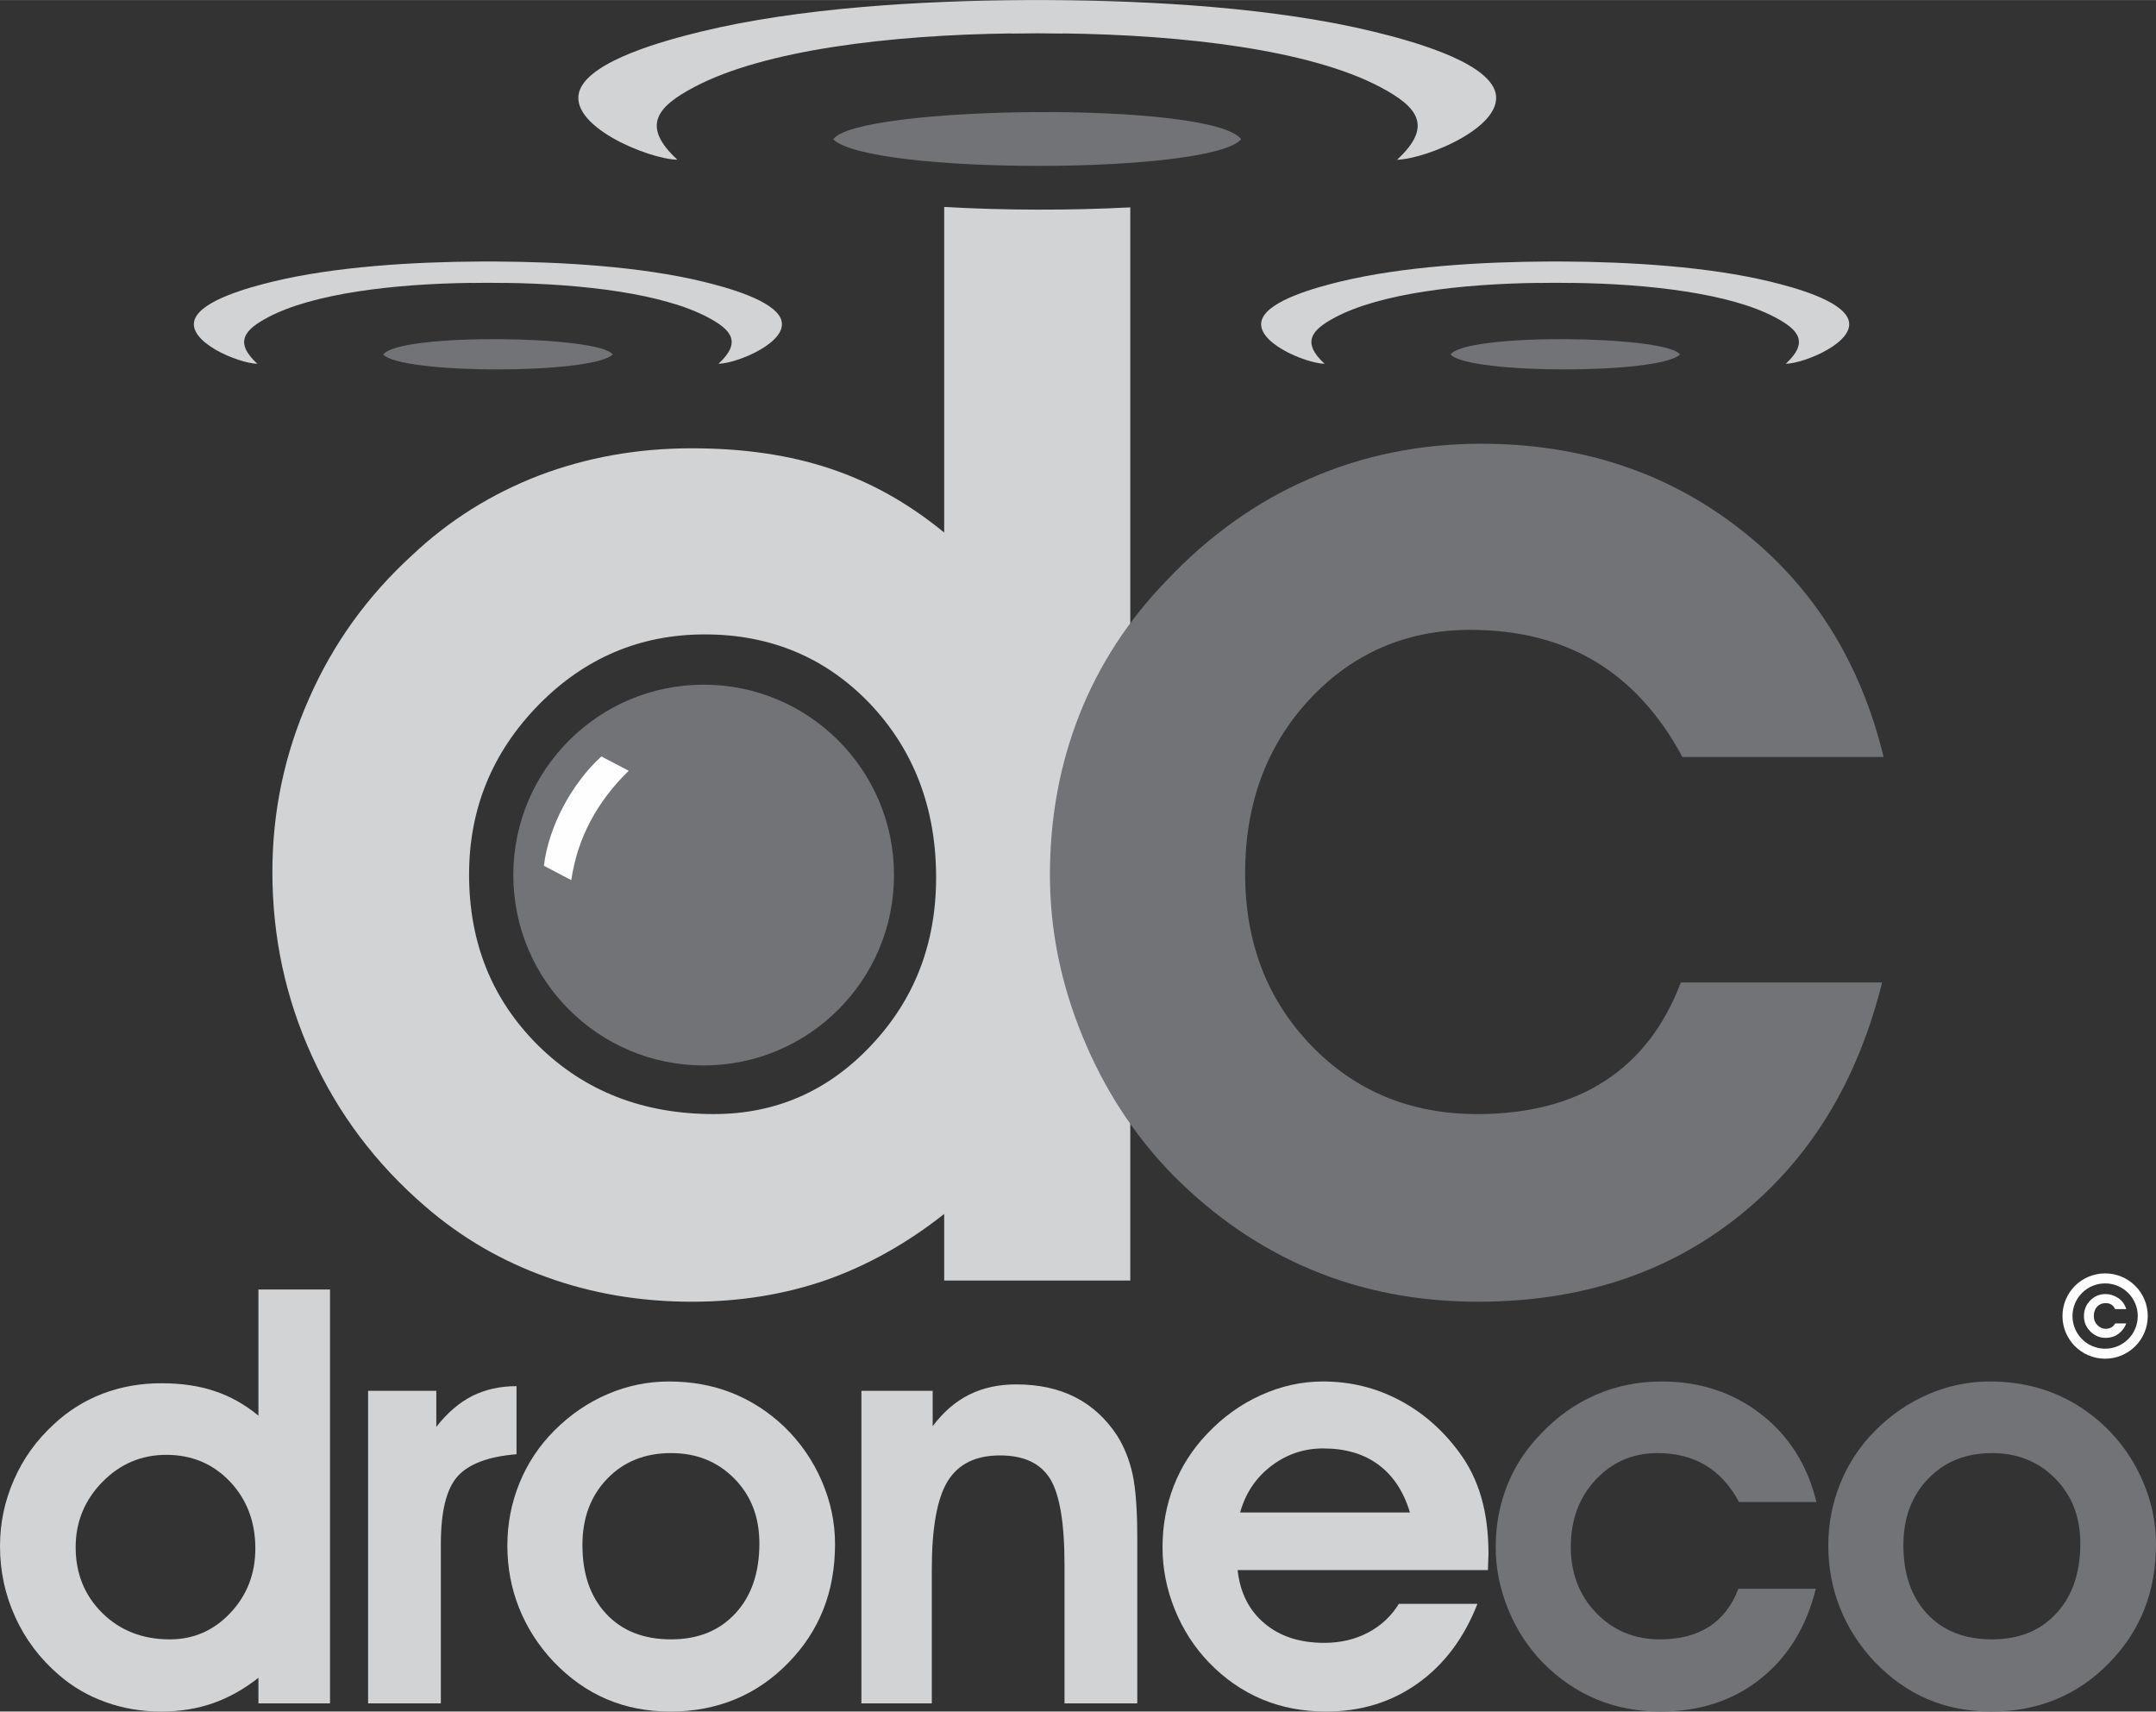
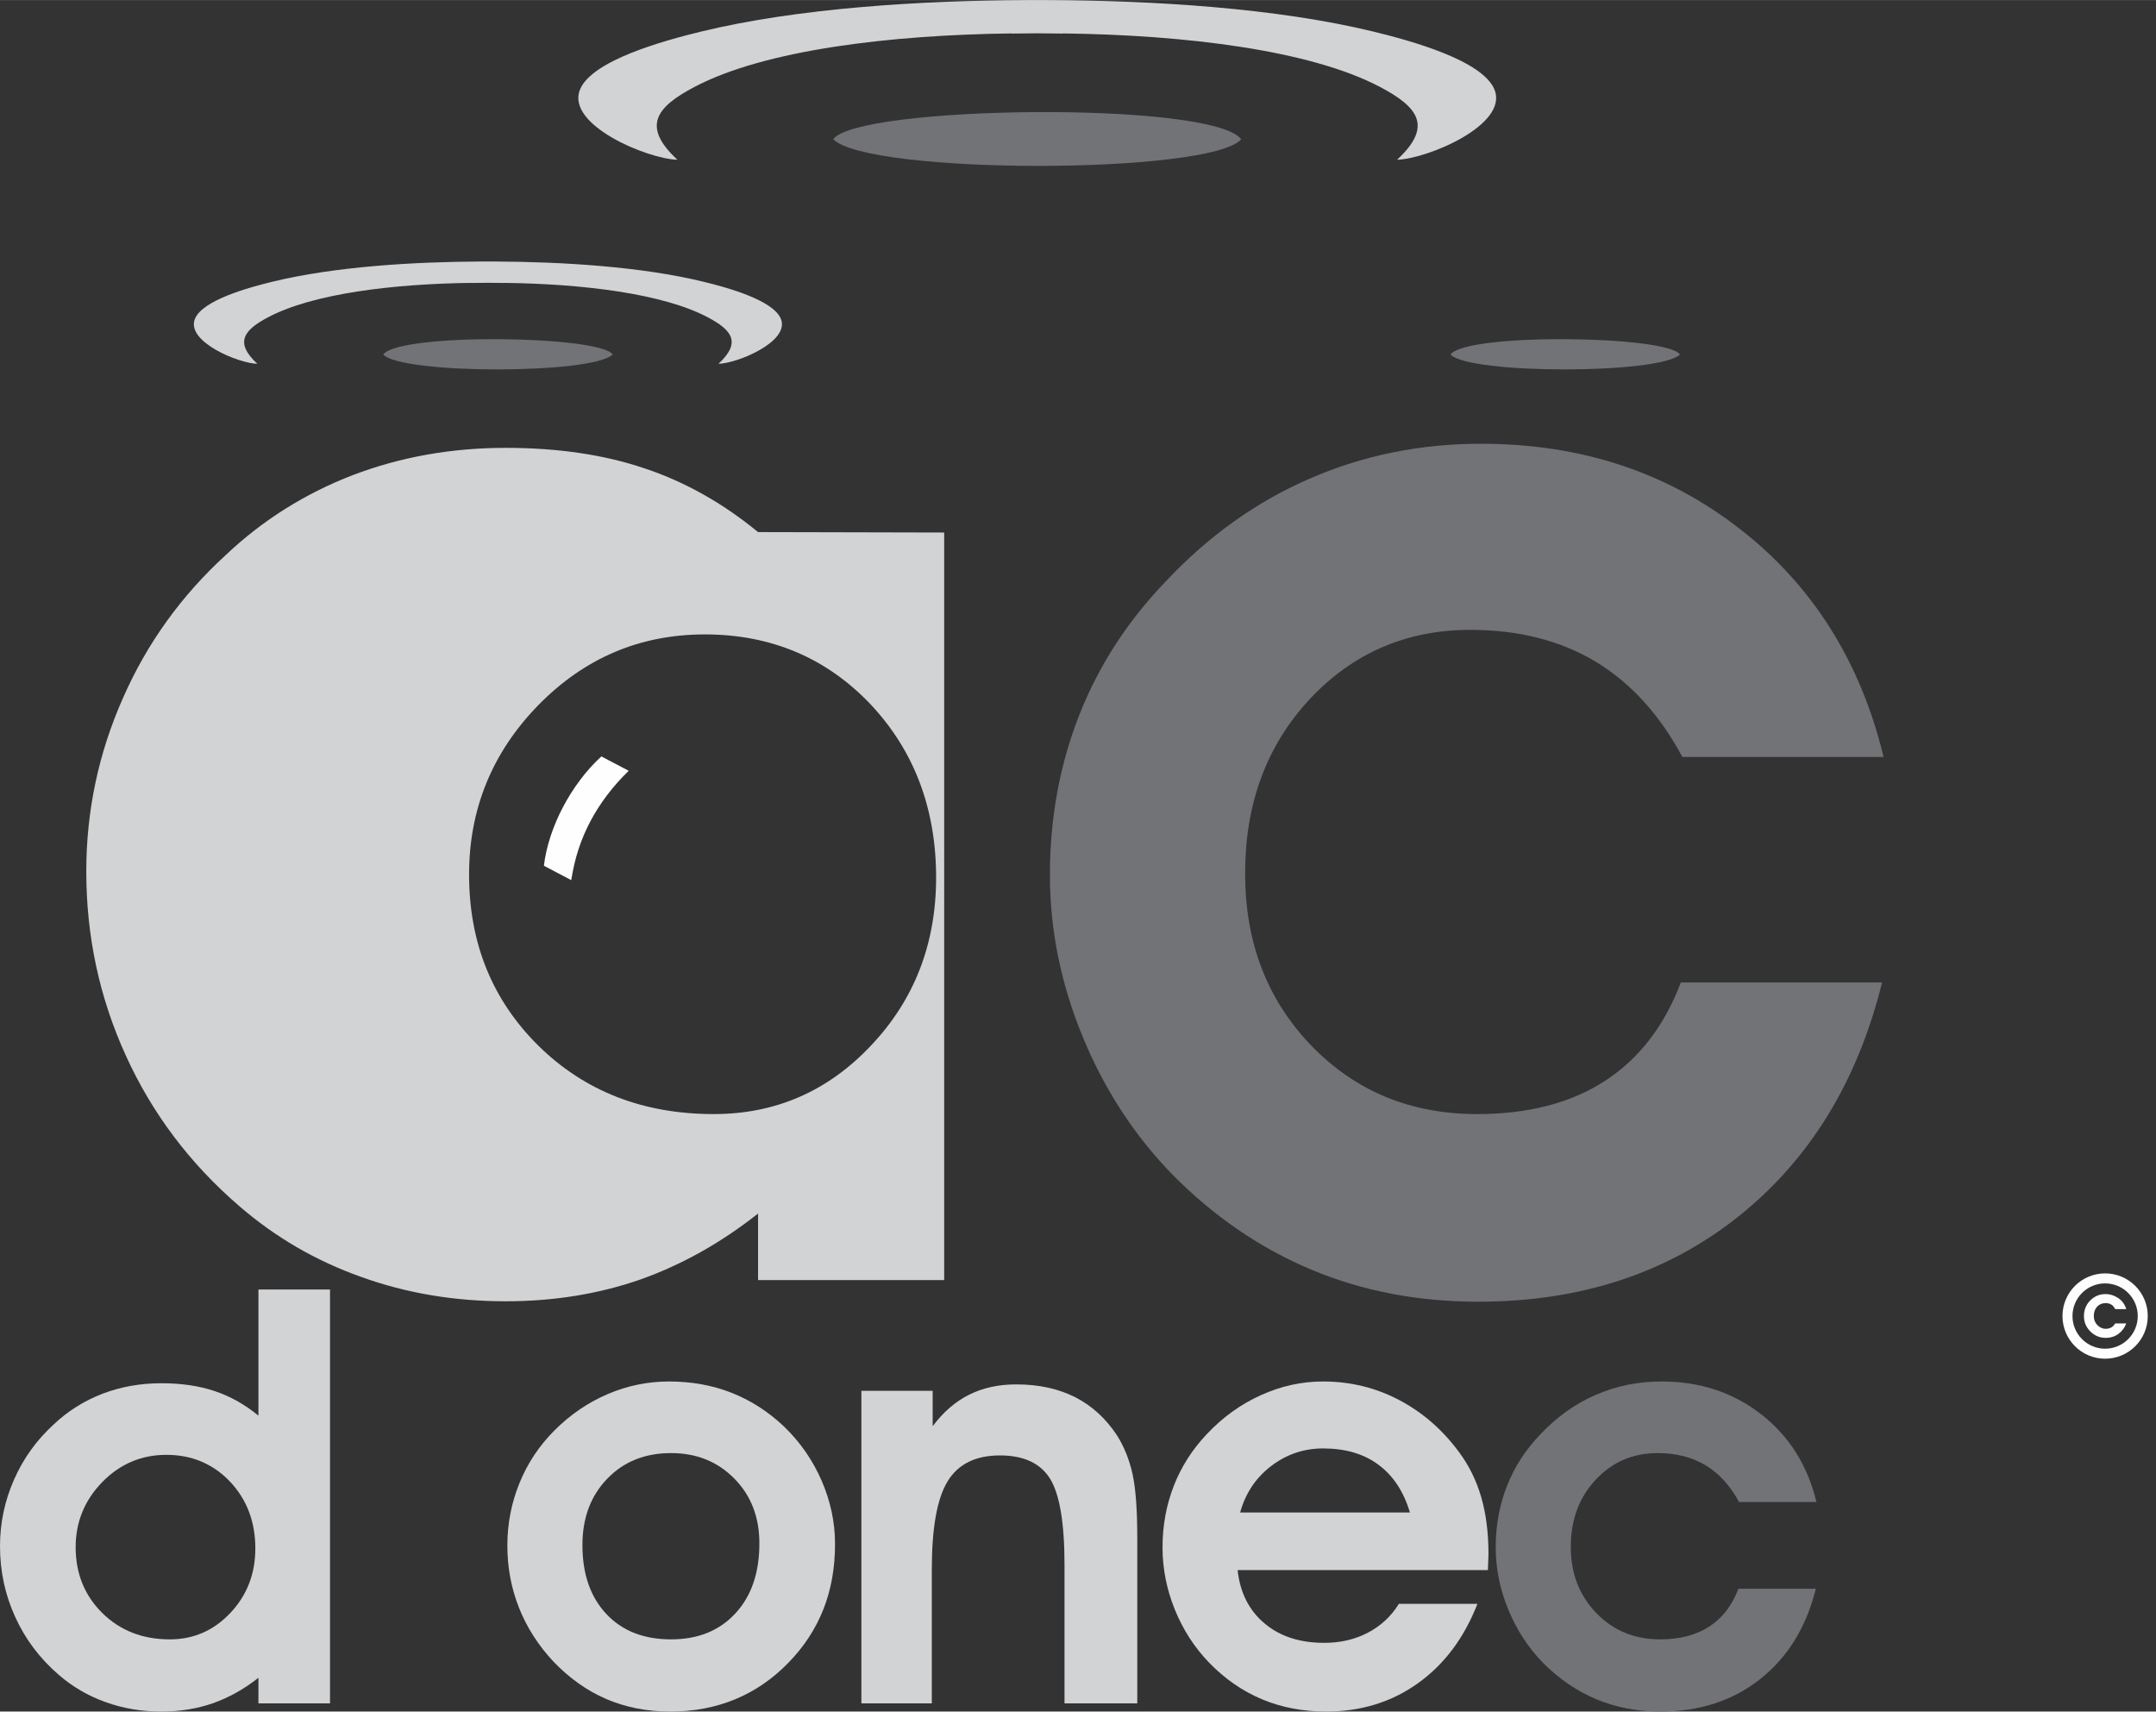
<svg xmlns="http://www.w3.org/2000/svg" xml:space="preserve" width="1489px" height="1182px" version="1.1" style="shape-rendering:geometricPrecision; text-rendering:geometricPrecision; image-rendering:optimizeQuality; fill-rule:evenodd; clip-rule:evenodd" viewBox="0 0 1435.02 1139.06">
  <rect x="0" y="0" width="1435.02" height="1139.06" fill="#333333" stroke="none" />
  <defs>
    <style type="text/css">
   
    .fil5 {fill:#FEFEFE}
    .fil0 {fill:#D2D3D5}
    .fil2 {fill:#727376}
    .fil4 {fill:#FEFEFE;fill-rule:nonzero}
    .fil1 {fill:#D2D3D5;fill-rule:nonzero}
    .fil3 {fill:#727376;fill-rule:nonzero}
   
  </style>
  </defs>
  <g id="Layer_x0020_1">
-     <path class="fil0" d="M623.07 583.99c0,-46.16 -14.77,-84.77 -43.97,-115.65 -29.38,-30.71 -66.14,-46.16 -109.94,-46.16 -43.31,0 -80.23,15.78 -110.95,47.17 -30.72,31.55 -45.99,69.15 -45.99,112.62 0,45.66 15.44,83.59 46.16,113.97 30.88,30.38 69.82,45.48 116.65,45.48 41.29,0 76.2,-15.27 104.9,-45.82 28.71,-30.38 43.14,-67.64 43.14,-111.61zm5.37 -229.62l0 -216.7c39.19,2.31 83.98,2.4 123.87,0.29l0 714.24 -123.87 0 0 -44.31c-24.84,19.64 -51.02,34.24 -78.55,43.98 -27.53,9.56 -57.4,14.43 -89.46,14.43 -34.08,0 -66.13,-5.37 -96.35,-16.28 -30.21,-10.74 -57.23,-26.52 -81.06,-47.16 -32.73,-28.2 -57.91,-61.6 -75.37,-100.04 -17.62,-38.6 -26.35,-79.39 -26.35,-122.69 0,-39.95 8.06,-78.39 24.34,-115.14 16.11,-36.77 39.11,-68.49 68.48,-95.34 24.67,-23.33 52.87,-40.96 84.59,-53.21 31.73,-12.08 65.63,-18.13 101.72,-18.13 34.74,0 65.46,4.54 92.31,13.6 26.86,8.9 52.2,23.16 75.7,42.46z" />
+     <path class="fil0" d="M623.07 583.99c0,-46.16 -14.77,-84.77 -43.97,-115.65 -29.38,-30.71 -66.14,-46.16 -109.94,-46.16 -43.31,0 -80.23,15.78 -110.95,47.17 -30.72,31.55 -45.99,69.15 -45.99,112.62 0,45.66 15.44,83.59 46.16,113.97 30.88,30.38 69.82,45.48 116.65,45.48 41.29,0 76.2,-15.27 104.9,-45.82 28.71,-30.38 43.14,-67.64 43.14,-111.61zm5.37 -229.62l0 -216.7l0 714.24 -123.87 0 0 -44.31c-24.84,19.64 -51.02,34.24 -78.55,43.98 -27.53,9.56 -57.4,14.43 -89.46,14.43 -34.08,0 -66.13,-5.37 -96.35,-16.28 -30.21,-10.74 -57.23,-26.52 -81.06,-47.16 -32.73,-28.2 -57.91,-61.6 -75.37,-100.04 -17.62,-38.6 -26.35,-79.39 -26.35,-122.69 0,-39.95 8.06,-78.39 24.34,-115.14 16.11,-36.77 39.11,-68.49 68.48,-95.34 24.67,-23.33 52.87,-40.96 84.59,-53.21 31.73,-12.08 65.63,-18.13 101.72,-18.13 34.74,0 65.46,4.54 92.31,13.6 26.86,8.9 52.2,23.16 75.7,42.46z" />
    <path class="fil0" d="M335.68 188.28c-3.62,-0.06 -7.27,-0.1 -10.93,-0.11 -3.66,0.01 -7.31,0.05 -10.93,0.11l0 -0.06c-52.29,0.65 -105.45,7.12 -135.23,22.81 -16.18,8.52 -22.8,16.72 -7.3,31.05 -12.65,-0.3 -47.63,-14.78 -41.55,-29.88 5.03,-12.48 35.65,-20.87 51.54,-24.74 41.67,-10.13 94.04,-13.26 139.03,-13.46 1.37,-0.01 2.81,-0.01 4.34,0l0.2 0c1.53,-0.01 2.97,-0.01 4.33,0 45,0.2 97.37,3.33 139.04,13.46 15.89,3.87 46.51,12.26 51.54,24.74 6.07,15.1 -28.9,29.58 -41.55,29.88 15.49,-14.33 8.88,-22.53 -7.3,-31.05 -29.78,-15.69 -82.95,-22.16 -135.23,-22.81l0 0.06z" />
-     <path class="fil0" d="M1046.04 188.28c-3.62,-0.06 -7.27,-0.1 -10.93,-0.11 -3.66,0.01 -7.31,0.05 -10.93,0.11l0 -0.06c-52.29,0.65 -105.45,7.12 -135.23,22.81 -16.18,8.52 -22.8,16.72 -7.3,31.05 -12.65,-0.3 -47.63,-14.78 -41.55,-29.88 5.03,-12.48 35.65,-20.87 51.54,-24.74 41.67,-10.13 94.04,-13.26 139.04,-13.46 1.36,-0.01 2.8,-0.01 4.33,0l0.2 0c1.53,-0.01 2.97,-0.01 4.33,0 45,0.2 97.37,3.33 139.04,13.46 15.89,3.87 46.51,12.26 51.54,24.74 6.08,15.1 -28.9,29.58 -41.55,29.88 15.49,-14.33 8.88,-22.53 -7.3,-31.05 -29.78,-15.69 -82.95,-22.16 -135.23,-22.81l0 0.06z" />
    <path class="fil0" d="M707.44 22.3c-5.66,-0.1 -11.35,-0.16 -17.06,-0.18 -5.71,0.02 -11.41,0.08 -17.06,0.18l0 -0.1c-81.6,1.02 -164.58,11.11 -211.06,35.6 -25.26,13.31 -35.58,26.11 -11.39,48.47 -19.74,-0.47 -74.33,-23.08 -64.85,-46.64 7.85,-19.47 55.64,-32.57 80.44,-38.61 65.03,-15.82 146.77,-20.7 217,-21.01 2.12,-0.01 4.38,-0.01 6.76,0l0.32 0c2.38,-0.01 4.63,-0.01 6.76,0 70.22,0.31 151.97,5.19 216.99,21.01 24.81,6.04 72.6,19.14 80.44,38.61 9.49,23.56 -45.1,46.17 -64.84,46.64 24.18,-22.36 13.86,-35.16 -11.39,-48.47 -46.48,-24.49 -129.46,-34.58 -211.06,-35.6l0 0.1z" />
    <path class="fil1" d="M169.95 1030.45c0,-17.75 -5.69,-32.6 -16.92,-44.49 -11.3,-11.81 -25.44,-17.75 -42.29,-17.75 -16.66,0 -30.87,6.07 -42.68,18.14 -11.82,12.14 -17.7,26.61 -17.7,43.33 0,17.56 5.94,32.15 17.76,43.84 11.88,11.69 26.86,17.5 44.88,17.5 15.88,0 29.31,-5.88 40.35,-17.63 11.04,-11.68 16.6,-26.02 16.6,-42.94zm2.06 -88.33l0 -83.94 47.65 0 0 275.45 -47.65 0 0 -17.04c-9.55,7.55 -19.63,13.17 -30.22,16.92 -10.58,3.68 -22.08,5.55 -34.41,5.55 -13.11,0 -25.44,-2.07 -37.06,-6.27 -11.63,-4.13 -22.02,-10.2 -31.19,-18.14 -12.59,-10.85 -22.28,-23.7 -28.99,-38.48 -6.78,-14.85 -10.14,-30.54 -10.14,-47.2 0,-15.37 3.1,-30.16 9.36,-44.3 6.2,-14.14 15.05,-26.34 26.35,-36.67 9.49,-8.98 20.34,-15.76 32.54,-20.47 12.2,-4.65 25.25,-6.97 39.13,-6.97 13.36,0 25.18,1.74 35.51,5.23 10.33,3.42 20.08,8.91 29.12,16.33z" />
-     <path id="_1" class="fil1" d="M343.79 967.82c-18.72,1.49 -31.83,6.46 -39.25,14.72 -7.43,8.33 -11.11,23.38 -11.11,45.01l0 106.08 -48.43 0 0 -208.04 45.4 0 0 24.02c7.29,-9.36 15.3,-16.2 23.95,-20.6 8.72,-4.32 18.53,-6.52 29.44,-6.52l0 45.33z" />
    <path id="_2" class="fil1" d="M387.66 1028.26c0,19.3 5.3,34.54 15.89,45.84 10.59,11.3 24.92,16.92 43.13,16.92 17.88,0 32.15,-5.75 42.81,-17.31 10.65,-11.49 15.95,-27.05 15.95,-46.55 0,-17.56 -5.56,-31.9 -16.73,-43.2 -11.17,-11.3 -25.18,-16.91 -42.03,-16.91 -17.44,0 -31.58,5.68 -42.55,17.11 -10.98,11.36 -16.47,26.08 -16.47,44.1zm-49.97 0.38c0,-14.59 2.71,-28.47 8.07,-41.64 5.36,-13.17 13.11,-24.86 23.31,-35.06 10.46,-10.46 22.27,-18.53 35.38,-24.15 13.11,-5.62 26.73,-8.4 40.87,-8.4 14.98,0 28.87,2.52 41.52,7.49 12.66,4.98 24.34,12.4 34.93,22.41 10.85,10.46 19.18,22.47 25.12,36.16 5.94,13.69 8.91,27.7 8.91,42.1 0,15.88 -2.58,30.35 -7.75,43.45 -5.16,13.11 -12.91,24.93 -23.24,35.52 -10.4,10.71 -22.15,18.85 -35.39,24.34 -13.23,5.49 -27.63,8.2 -43.13,8.2 -15.62,0 -29.89,-2.78 -42.74,-8.33 -12.92,-5.55 -24.6,-13.88 -35.19,-24.92 -10.14,-10.85 -17.76,-22.8 -22.93,-35.84 -5.16,-13.04 -7.74,-26.8 -7.74,-41.33z" />
    <path id="_3" class="fil1" d="M620.78 925.59l0 23.57c7.04,-9.43 15.18,-16.46 24.28,-20.98 9.17,-4.59 19.57,-6.85 31.32,-6.85 14.98,0 28.09,2.84 39.26,8.52 11.17,5.69 20.46,14.21 27.89,25.51 4.78,7.62 8.2,16.21 10.33,25.83 2.07,9.68 3.1,23.76 3.1,42.29l0 110.15 -48.43 0 0 -92.2c0,-27.83 -3.22,-46.94 -9.62,-57.34 -6.45,-10.33 -17.56,-15.49 -33.32,-15.49 -16.14,0 -27.76,5.68 -34.8,17.11 -7.04,11.43 -10.59,30.99 -10.59,58.75l0 89.17 -46.87 0 0 -208.04 47.45 0z" />
    <path id="_4" class="fil1" d="M938.43 1006.56c-4.14,-13.88 -11.11,-24.47 -20.86,-31.7 -9.75,-7.3 -22.08,-10.91 -36.93,-10.91 -12.85,0 -24.41,3.94 -34.61,11.75 -10.2,7.81 -17.05,18.08 -20.6,30.86l113 0zm-114.68 38.36c1.62,14.98 7.62,26.86 17.89,35.45 10.2,8.65 23.5,12.97 39.71,12.97 10.84,0 20.59,-2.26 29.25,-6.84 8.58,-4.52 15.43,-10.91 20.47,-19.11l52.3 0c-8.85,22.66 -22.02,40.29 -39.65,52.88 -17.56,12.52 -37.9,18.79 -61.02,18.79 -15.49,0 -29.76,-2.71 -42.81,-8.2 -13.04,-5.49 -24.73,-13.63 -35.12,-24.34 -9.82,-10.21 -17.44,-22.02 -22.86,-35.45 -5.42,-13.37 -8.14,-27.19 -8.14,-41.26 0,-14.53 2.52,-28.15 7.49,-40.94 4.98,-12.78 12.34,-24.28 22.02,-34.48 10.59,-11.23 22.6,-19.89 35.97,-25.89 13.36,-6.07 27.12,-9.11 41.39,-9.11 18.01,0 34.86,4.07 50.49,12.27 15.63,8.2 28.93,19.76 39.9,34.61 6.72,8.98 11.63,18.98 14.86,30.09 3.22,11.04 4.84,23.76 4.84,38.16 0,1.1 -0.07,2.84 -0.2,5.17 -0.13,2.39 -0.19,4.06 -0.19,5.23l-166.59 0z" />
-     <circle class="fil2" cx="468.35" cy="582.34" r="126.7" />
    <path class="fil3" d="M1119.78 503.76c-15.11,-28.2 -34.41,-49.35 -57.74,-63.45 -23.5,-14.1 -51.19,-21.15 -83.42,-21.15 -42.46,0 -78.21,15.44 -106.92,46.16 -28.7,30.88 -42.96,69.49 -42.96,115.98 0,45.82 14.6,83.92 43.97,114.47 29.37,30.38 66.13,45.65 110.44,45.65 34.08,0 62.44,-7.38 84.93,-21.98 22.66,-14.61 39.61,-36.43 50.69,-65.63l133.94 0c-16.45,66.3 -48.34,118.16 -95.84,155.93 -47.5,37.76 -105.24,56.56 -173.04,56.56 -39.95,0 -76.88,-7.05 -110.95,-21.31 -34.07,-14.27 -64.96,-35.42 -92.48,-63.28 -25.52,-26.19 -45.49,-56.9 -59.92,-92.15 -14.44,-35.08 -21.66,-71 -21.66,-107.25 0,-38.1 6.55,-73.52 19.64,-106.75 13.09,-33.07 32.4,-62.78 58.08,-89.3 28.19,-29.87 59.92,-52.53 95.33,-67.81 35.42,-15.44 73.35,-23.16 113.97,-23.16 66.13,0 123.53,18.8 172.04,56.57 48.51,37.59 80.4,88.28 95.84,151.9l-133.94 0z" />
    <g id="_2617256432160">
      <path class="fil4" d="M1407.83 880.74l7.4 0.01c-1.02,2.78 -2.73,5.08 -5.13,6.89 -2.4,1.81 -5.27,2.72 -8.63,2.72 -3.9,0 -7.28,-1.42 -10.14,-4.25 -2.84,-2.85 -4.27,-6.25 -4.27,-10.2 0,-4.17 1.41,-7.66 4.22,-10.48 2.81,-2.81 6.21,-4.22 10.19,-4.22 2.86,0 5.61,0.85 8.26,2.57 2.65,1.7 4.48,4.19 5.5,7.44l0.01 0 -7.4 0.01 -0.01 0c-1.24,-2.67 -3.35,-4 -6.32,-4 -2.33,0 -4.23,0.79 -5.69,2.36 -1.46,1.57 -2.2,3.66 -2.2,6.27 0,2.44 0.82,4.46 2.44,6.07 1.64,1.6 3.46,2.41 5.45,2.41 1.29,0 2.49,-0.28 3.6,-0.84 1.11,-0.55 2.03,-1.47 2.72,-2.76zm-6.02 -22.64l0 0zm-0.44 31.37l0 0z" />
      <path class="fil5" d="M1401.15 847.45c15.68,0 28.39,12.71 28.39,28.39 0,15.68 -12.71,28.39 -28.39,28.39 -15.67,0 -28.38,-12.71 -28.38,-28.39 0,-15.68 12.71,-28.39 28.38,-28.39zm0 6.66c12,0 21.73,9.73 21.73,21.73 0,12 -9.73,21.73 -21.73,21.73 -12,0 -21.72,-9.73 -21.72,-21.73 0,-12 9.72,-21.73 21.72,-21.73z" />
    </g>
    <path class="fil5" d="M400.28 503.39c3.03,1.59 6.06,3.19 9.09,4.78 3.04,1.6 6.07,3.19 9.1,4.78 -10.39,10.02 -19.19,21.59 -25.57,33.71 -6.37,12.13 -10.41,24.54 -12.69,39.06 -3.03,-1.6 -6.06,-3.19 -9.09,-4.79 -3.03,-1.59 -6.06,-3.18 -9.1,-4.78 1.51,-13.06 6.32,-26.92 12.69,-39.05 6.38,-12.13 15.38,-24.52 25.57,-33.71z" />
    <path class="fil2" d="M965.46 235.87c11.94,13.27 139.36,13.26 152.72,0 -8.8,-12.69 -141.94,-14.47 -152.72,0z" />
    <path class="fil2" d="M255.1 235.87c11.94,13.27 139.36,13.26 152.72,0 -8.8,-12.69 -141.94,-14.47 -152.72,0z" />
    <path class="fil2" d="M826.15 92.67c-21.24,23.6 -247.78,23.58 -271.54,0 15.65,-22.56 252.38,-25.73 271.54,0z" />
    <path class="fil3" d="M1157.47 999.59c-5.81,-10.85 -13.23,-18.98 -22.21,-24.41 -9.04,-5.42 -19.69,-8.13 -32.09,-8.13 -16.34,0 -30.09,5.94 -41.13,17.75 -11.04,11.88 -16.53,26.73 -16.53,44.62 0,17.63 5.62,32.29 16.92,44.04 11.3,11.68 25.44,17.56 42.48,17.56 13.11,0 24.02,-2.84 32.67,-8.46 8.72,-5.62 15.24,-14.01 19.5,-25.25l51.53 0c-6.33,25.51 -18.6,45.46 -36.87,59.99 -18.27,14.53 -40.48,21.76 -66.57,21.76 -15.37,0 -29.57,-2.71 -42.68,-8.2 -13.11,-5.49 -24.99,-13.63 -35.58,-24.34 -9.81,-10.08 -17.5,-21.89 -23.05,-35.45 -5.55,-13.5 -8.33,-27.32 -8.33,-41.26 0,-14.66 2.52,-28.28 7.56,-41.07 5.03,-12.72 12.46,-24.15 22.34,-34.35 10.85,-11.49 23.05,-20.21 36.67,-26.09 13.63,-5.94 28.22,-8.91 43.85,-8.91 25.44,0 47.52,7.24 66.18,21.76 18.66,14.47 30.93,33.97 36.87,58.44l-51.53 0z" />
-     <path id="_1_0" class="fil3" d="M1266.88 1028.26c0,19.3 5.29,34.54 15.88,45.84 10.59,11.3 24.93,16.92 43.14,16.92 17.88,0 32.15,-5.75 42.8,-17.31 10.66,-11.49 15.95,-27.05 15.95,-46.55 0,-17.56 -5.55,-31.9 -16.72,-43.2 -11.17,-11.3 -25.18,-16.91 -42.03,-16.91 -17.44,0 -31.58,5.68 -42.56,17.11 -10.97,11.36 -16.46,26.08 -16.46,44.1zm-49.98 0.38c0,-14.59 2.71,-28.47 8.07,-41.64 5.36,-13.17 13.11,-24.86 23.31,-35.06 10.46,-10.46 22.28,-18.53 35.39,-24.15 13.1,-5.62 26.73,-8.4 40.87,-8.4 14.98,0 28.86,2.52 41.52,7.49 12.65,4.98 24.34,12.4 34.93,22.41 10.85,10.46 19.18,22.47 25.12,36.16 5.94,13.69 8.91,27.7 8.91,42.1 0,15.88 -2.59,30.35 -7.75,43.45 -5.17,13.11 -12.92,24.93 -23.25,35.52 -10.39,10.71 -22.14,18.85 -35.38,24.34 -13.24,5.49 -27.64,8.2 -43.13,8.2 -15.63,0 -29.9,-2.78 -42.75,-8.33 -12.91,-5.55 -24.6,-13.88 -35.19,-24.92 -10.13,-10.85 -17.75,-22.8 -22.92,-35.84 -5.16,-13.04 -7.75,-26.8 -7.75,-41.33z" />
  </g>
</svg>